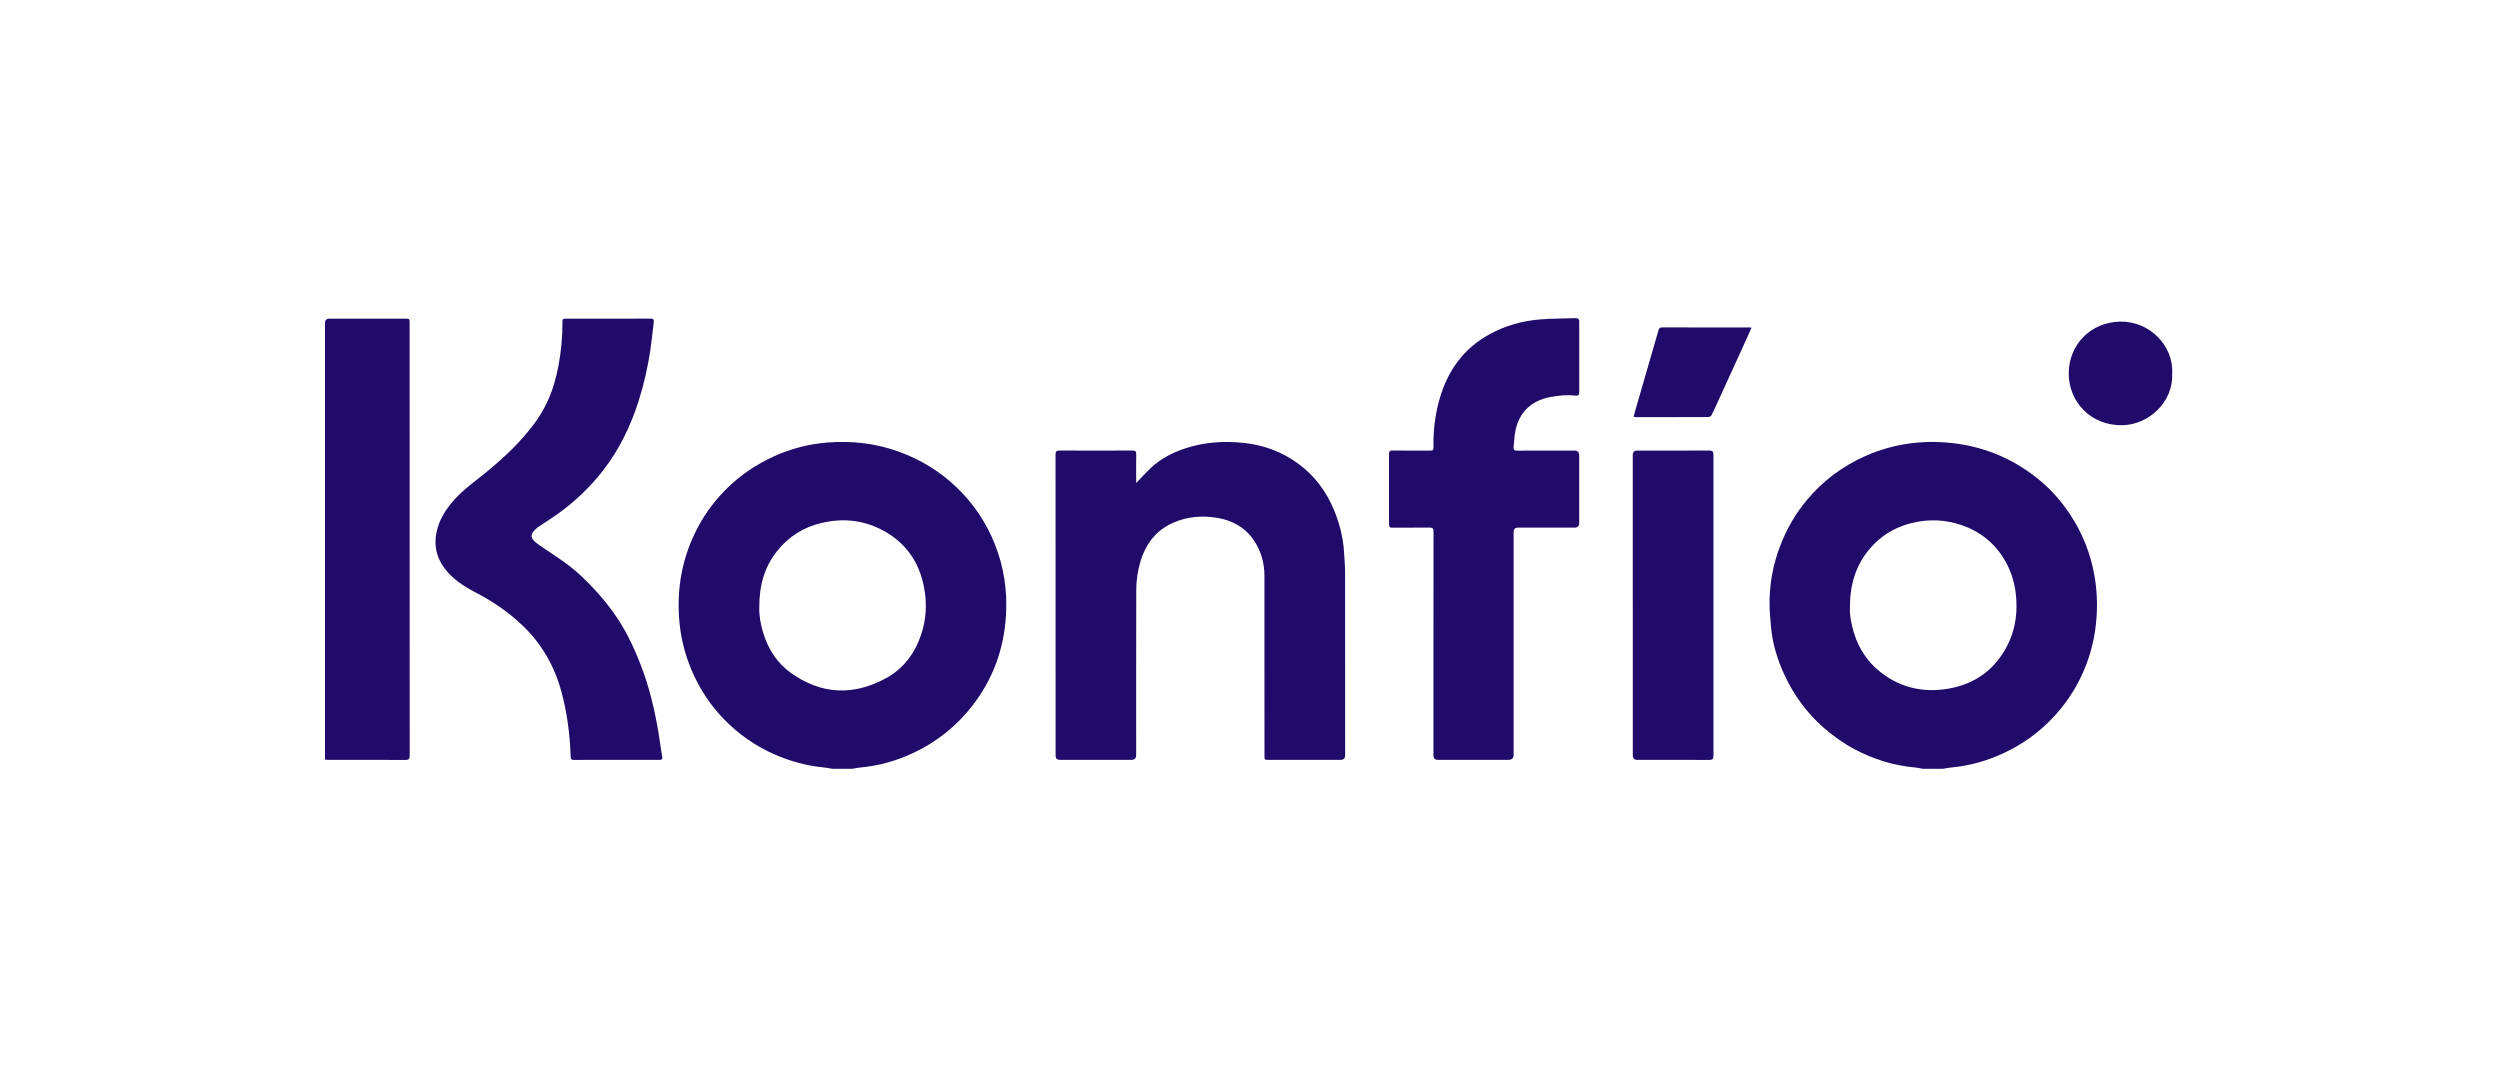
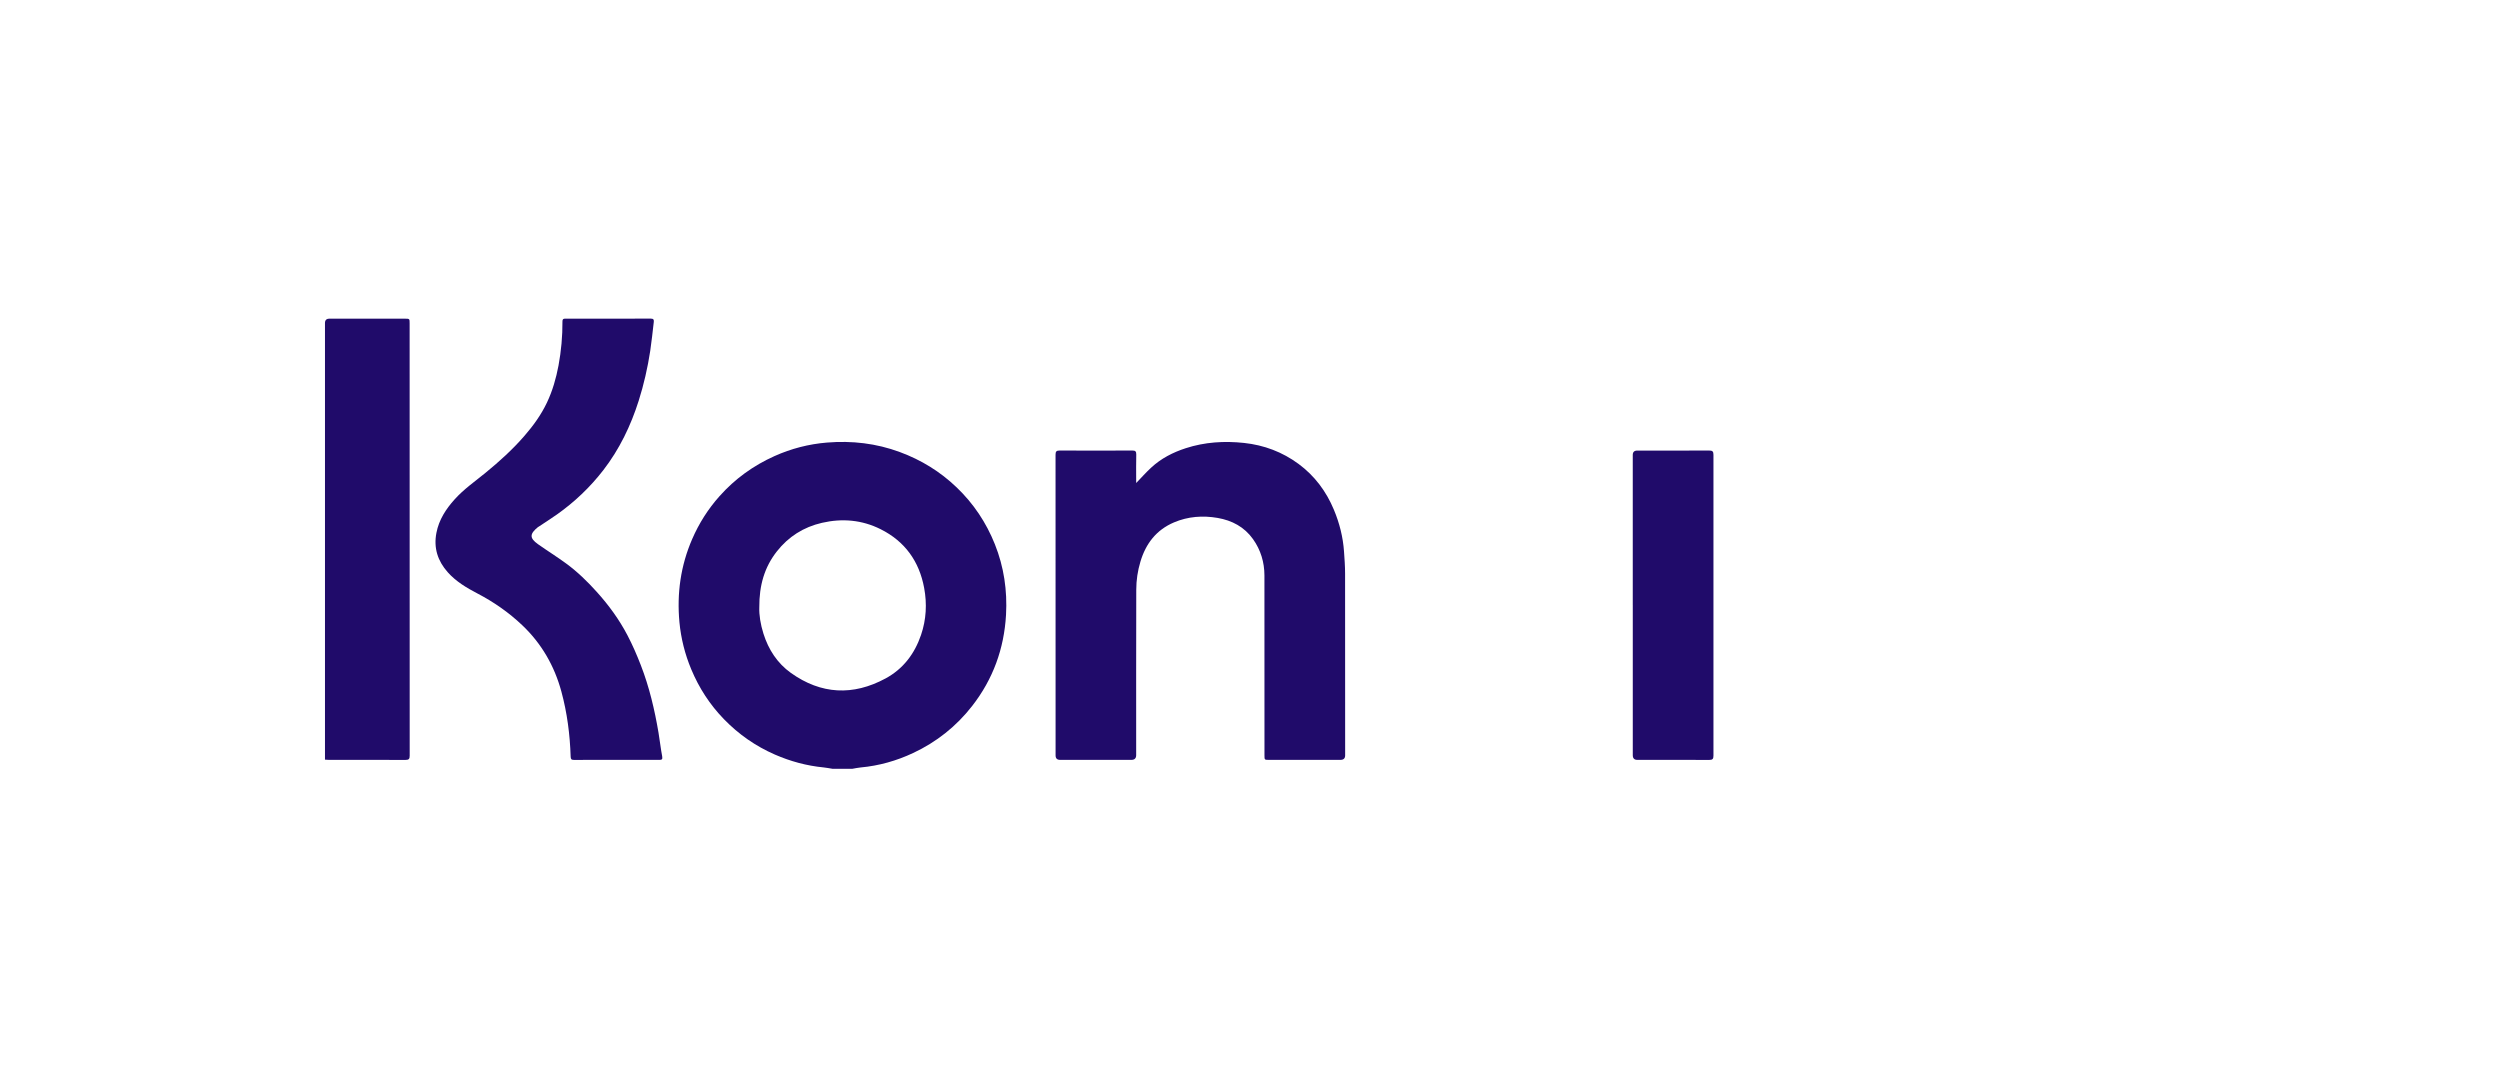
<svg xmlns="http://www.w3.org/2000/svg" width="115" height="50" viewBox="0 0 115 50" fill="none">
  <path d="M38.297 35.365C38.162 35.343 38.027 35.316 37.891 35.302C37.109 35.226 36.362 35.023 35.642 34.709C34.755 34.321 33.978 33.779 33.305 33.086C32.655 32.417 32.156 31.648 31.797 30.787C31.507 30.093 31.325 29.369 31.254 28.621C31.131 27.299 31.31 26.019 31.841 24.796C32.155 24.072 32.571 23.415 33.098 22.824C33.809 22.026 34.652 21.418 35.627 20.98C36.399 20.634 37.205 20.426 38.041 20.358C39.185 20.264 40.305 20.392 41.391 20.794C42.379 21.159 43.252 21.696 44.011 22.425C44.786 23.169 45.366 24.039 45.764 25.035C46.182 26.08 46.339 27.167 46.277 28.282C46.19 29.836 45.68 31.243 44.717 32.478C43.986 33.415 43.081 34.133 42.007 34.637C41.241 34.997 40.434 35.226 39.588 35.303C39.457 35.315 39.329 35.344 39.199 35.366H38.298L38.297 35.365ZM34.928 27.938C34.914 28.286 34.984 28.72 35.118 29.146C35.349 29.881 35.758 30.509 36.381 30.954C37.768 31.945 39.239 32.017 40.735 31.209C41.546 30.771 42.073 30.074 42.368 29.206C42.608 28.5 42.647 27.776 42.511 27.045C42.285 25.82 41.625 24.902 40.508 24.343C39.652 23.915 38.745 23.835 37.81 24.05C36.963 24.246 36.27 24.685 35.735 25.365C35.167 26.089 34.921 26.924 34.928 27.938H34.928Z" fill="#200B6A" />
-   <path d="M88.456 35.365C88.337 35.345 88.219 35.316 88.099 35.305C87.113 35.217 86.189 34.93 85.317 34.469C84.803 34.198 84.336 33.864 83.898 33.482C83.108 32.792 82.507 31.966 82.072 31.017C81.761 30.338 81.543 29.63 81.471 28.885C81.43 28.46 81.391 28.032 81.4 27.605C81.416 26.756 81.578 25.93 81.88 25.131C82.176 24.346 82.588 23.632 83.126 22.99C83.859 22.114 84.751 21.449 85.796 20.982C86.485 20.674 87.203 20.476 87.948 20.386C88.662 20.3 89.377 20.313 90.093 20.419C91.41 20.616 92.589 21.125 93.636 21.939C94.263 22.426 94.793 23.008 95.231 23.674C95.791 24.525 96.162 25.451 96.34 26.453C96.493 27.312 96.5 28.174 96.37 29.038C96.245 29.862 95.99 30.641 95.604 31.378C95.3 31.956 94.925 32.482 94.481 32.962C93.828 33.668 93.065 34.222 92.197 34.63C91.426 34.993 90.616 35.224 89.765 35.304C89.629 35.316 89.494 35.345 89.358 35.366H88.457L88.456 35.365ZM85.096 27.951C85.08 28.282 85.157 28.707 85.285 29.122C85.515 29.868 85.938 30.491 86.559 30.962C87.464 31.648 88.494 31.869 89.604 31.682C90.846 31.473 91.772 30.805 92.344 29.679C92.671 29.038 92.788 28.351 92.753 27.63C92.72 26.962 92.554 26.338 92.215 25.762C91.759 24.989 91.099 24.456 90.254 24.162C89.495 23.897 88.718 23.867 87.936 24.059C87.16 24.251 86.507 24.647 85.995 25.259C85.37 26.006 85.095 26.878 85.096 27.951H85.096Z" fill="#200B6A" />
  <path d="M52.264 22.219C52.499 21.976 52.714 21.733 52.951 21.514C53.409 21.088 53.954 20.809 54.546 20.617C55.421 20.334 56.315 20.278 57.225 20.375C58.148 20.474 58.991 20.792 59.736 21.342C60.474 21.888 61.006 22.601 61.359 23.448C61.617 24.065 61.779 24.707 61.825 25.375C61.848 25.71 61.874 26.044 61.874 26.379C61.878 29.168 61.877 31.957 61.877 34.746C61.877 34.884 61.806 34.953 61.664 34.954C60.566 34.954 59.468 34.954 58.37 34.954C58.167 34.954 58.166 34.953 58.166 34.745C58.166 31.987 58.169 29.23 58.164 26.472C58.163 25.864 57.994 25.301 57.64 24.801C57.24 24.238 56.672 23.939 56.008 23.824C55.325 23.707 54.648 23.756 54.004 24.03C53.192 24.374 52.707 25.005 52.459 25.837C52.332 26.259 52.269 26.692 52.268 27.13C52.261 29.665 52.264 32.2 52.264 34.735C52.264 34.881 52.191 34.954 52.045 34.954C50.952 34.954 49.859 34.954 48.766 34.954C48.627 34.954 48.558 34.887 48.557 34.752C48.557 30.142 48.558 25.532 48.555 20.922C48.555 20.778 48.587 20.723 48.743 20.724C49.857 20.73 50.97 20.73 52.084 20.724C52.227 20.724 52.271 20.764 52.268 20.907C52.258 21.295 52.264 21.683 52.264 22.071C52.264 22.12 52.264 22.17 52.264 22.219L52.264 22.219Z" fill="#200B6A" />
-   <path d="M65.939 29.592C65.939 27.88 65.937 26.168 65.942 24.455C65.943 24.302 65.896 24.266 65.75 24.268C65.185 24.276 64.621 24.268 64.056 24.274C63.938 24.275 63.894 24.247 63.895 24.12C63.899 23.039 63.899 21.957 63.895 20.876C63.894 20.745 63.945 20.724 64.059 20.725C64.634 20.729 65.209 20.724 65.784 20.729C65.904 20.73 65.945 20.696 65.941 20.571C65.924 19.819 66.013 19.077 66.22 18.354C66.589 17.066 67.31 16.041 68.507 15.382C69.243 14.977 70.034 14.757 70.866 14.691C71.396 14.65 71.929 14.655 72.461 14.635C72.593 14.63 72.646 14.673 72.645 14.811C72.642 15.887 72.641 16.963 72.645 18.04C72.646 18.176 72.59 18.215 72.469 18.2C72.087 18.152 71.709 18.193 71.334 18.26C70.383 18.429 69.803 19.04 69.677 20.006C69.654 20.184 69.647 20.365 69.626 20.544C69.611 20.683 69.657 20.732 69.805 20.73C70.68 20.724 71.555 20.727 72.431 20.727C72.572 20.727 72.643 20.799 72.643 20.942C72.643 21.982 72.643 23.022 72.643 24.061C72.643 24.202 72.571 24.272 72.427 24.271C71.562 24.271 70.697 24.271 69.832 24.271C69.696 24.271 69.628 24.339 69.627 24.475C69.627 27.889 69.627 31.303 69.627 34.718C69.627 34.875 69.548 34.953 69.389 34.953C68.307 34.953 67.225 34.953 66.142 34.953C66.007 34.953 65.939 34.884 65.939 34.745C65.939 33.027 65.939 31.31 65.939 29.592H65.939Z" fill="#200B6A" />
  <path d="M28.358 34.953C27.706 34.953 27.053 34.951 26.401 34.956C26.284 34.956 26.253 34.919 26.25 34.805C26.218 33.792 26.089 32.791 25.824 31.813C25.503 30.633 24.914 29.606 24.024 28.761C23.408 28.176 22.716 27.693 21.962 27.3C21.461 27.038 20.978 26.752 20.597 26.324C20.133 25.802 19.941 25.207 20.075 24.511C20.192 23.906 20.512 23.417 20.914 22.97C21.334 22.503 21.848 22.146 22.33 21.752C22.97 21.229 23.581 20.677 24.123 20.051C24.531 19.581 24.893 19.082 25.16 18.518C25.417 17.974 25.582 17.402 25.692 16.811C25.816 16.141 25.877 15.465 25.873 14.784C25.872 14.689 25.906 14.657 26 14.658C27.315 14.659 28.631 14.661 29.946 14.657C30.068 14.656 30.085 14.717 30.074 14.811C30.021 15.255 29.977 15.702 29.91 16.144C29.791 16.919 29.618 17.682 29.381 18.431C29.015 19.586 28.496 20.663 27.754 21.625C27.145 22.413 26.428 23.095 25.613 23.67C25.339 23.863 25.055 24.043 24.776 24.229C24.767 24.235 24.757 24.238 24.749 24.244C24.367 24.555 24.343 24.747 24.751 25.035C25.18 25.338 25.628 25.616 26.051 25.927C26.567 26.306 27.025 26.753 27.454 27.23C28.003 27.839 28.483 28.497 28.862 29.221C29.096 29.667 29.297 30.132 29.479 30.602C29.868 31.605 30.113 32.648 30.292 33.707C30.353 34.067 30.391 34.43 30.46 34.788C30.488 34.937 30.44 34.956 30.315 34.955C29.663 34.952 29.01 34.954 28.358 34.954L28.358 34.953Z" fill="#200B6A" />
  <path d="M14.949 34.944C14.949 34.867 14.949 34.806 14.949 34.745C14.949 28.116 14.949 21.489 14.949 14.861C14.949 14.726 15.017 14.659 15.152 14.659C16.307 14.659 17.462 14.659 18.617 14.659C18.842 14.659 18.843 14.659 18.843 14.875C18.843 21.503 18.843 28.131 18.846 34.759C18.846 34.904 18.811 34.957 18.657 34.956C17.476 34.951 16.295 34.953 15.114 34.953C15.068 34.953 15.022 34.948 14.949 34.944V34.944Z" fill="#200B6A" />
  <path d="M75.107 27.833C75.107 25.531 75.107 23.23 75.107 20.928C75.107 20.794 75.175 20.727 75.312 20.727C76.415 20.727 77.517 20.73 78.62 20.724C78.781 20.723 78.819 20.773 78.819 20.927C78.815 25.536 78.815 30.144 78.819 34.753C78.819 34.905 78.784 34.958 78.622 34.957C77.519 34.95 76.416 34.954 75.314 34.954C75.177 34.954 75.108 34.882 75.108 34.739C75.108 32.437 75.108 30.135 75.108 27.833L75.107 27.833Z" fill="#200B6A" />
-   <path d="M99.921 17.185C99.98 18.493 98.841 19.539 97.63 19.56C96.179 19.585 95.151 18.483 95.162 17.157C95.173 15.86 96.16 14.82 97.531 14.794C98.874 14.77 99.993 15.9 99.921 17.185Z" fill="#200B6A" />
-   <path d="M75.144 19.172C75.178 19.05 75.206 18.942 75.237 18.834C75.587 17.622 75.939 16.409 76.289 15.197C76.312 15.118 76.339 15.061 76.442 15.061C77.794 15.065 79.146 15.063 80.497 15.064C80.513 15.064 80.528 15.069 80.57 15.076C80.452 15.338 80.338 15.594 80.222 15.849C79.874 16.614 79.524 17.378 79.175 18.143C79.031 18.457 78.89 18.772 78.739 19.083C78.716 19.13 78.644 19.183 78.594 19.183C77.475 19.189 76.357 19.187 75.238 19.187C75.218 19.187 75.198 19.181 75.145 19.172L75.144 19.172Z" fill="#200B6A" />
</svg>